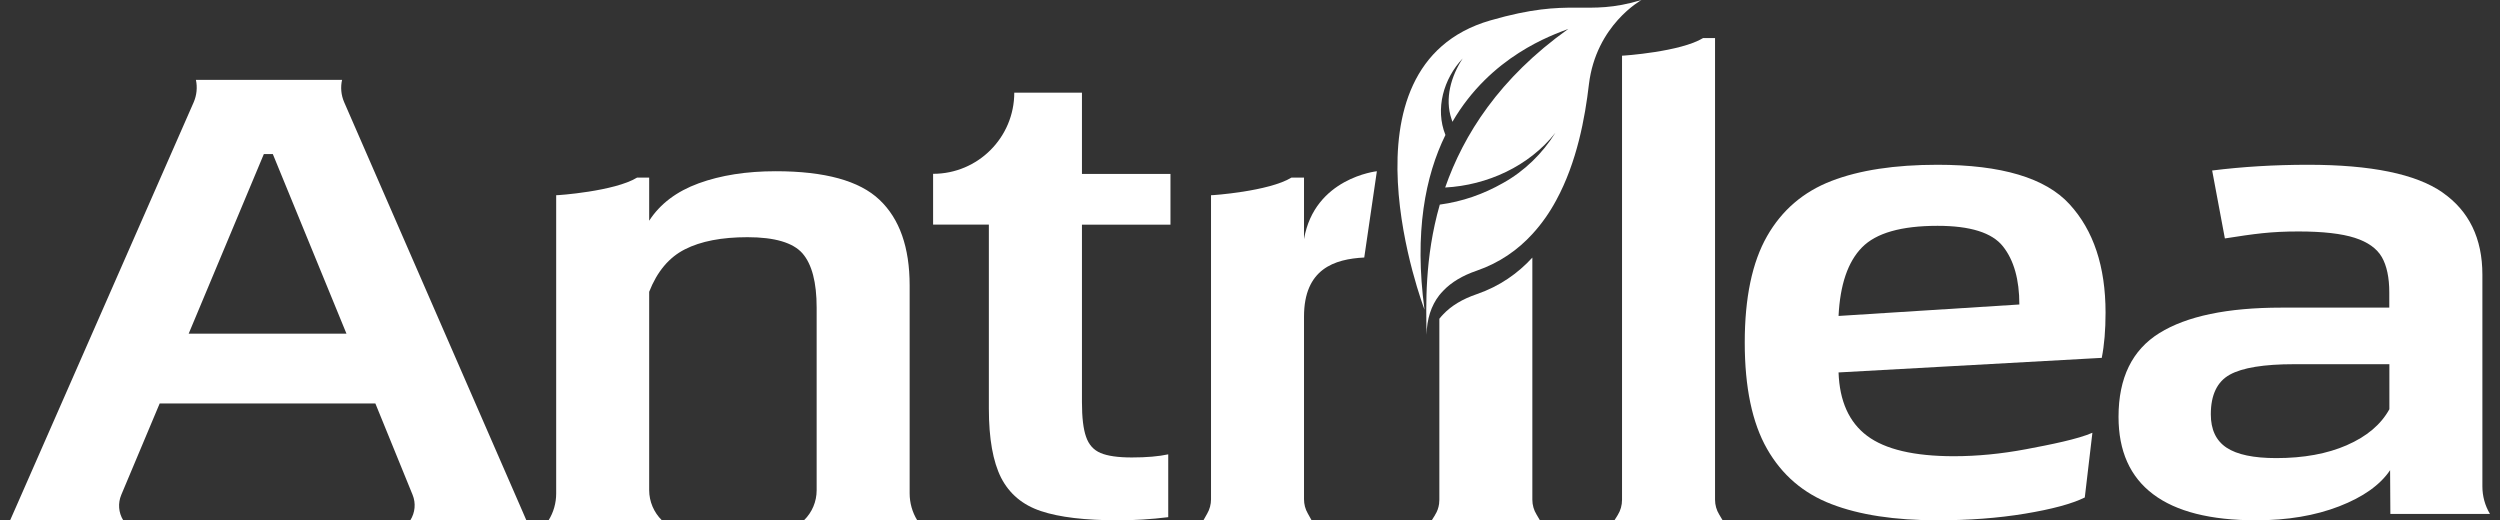
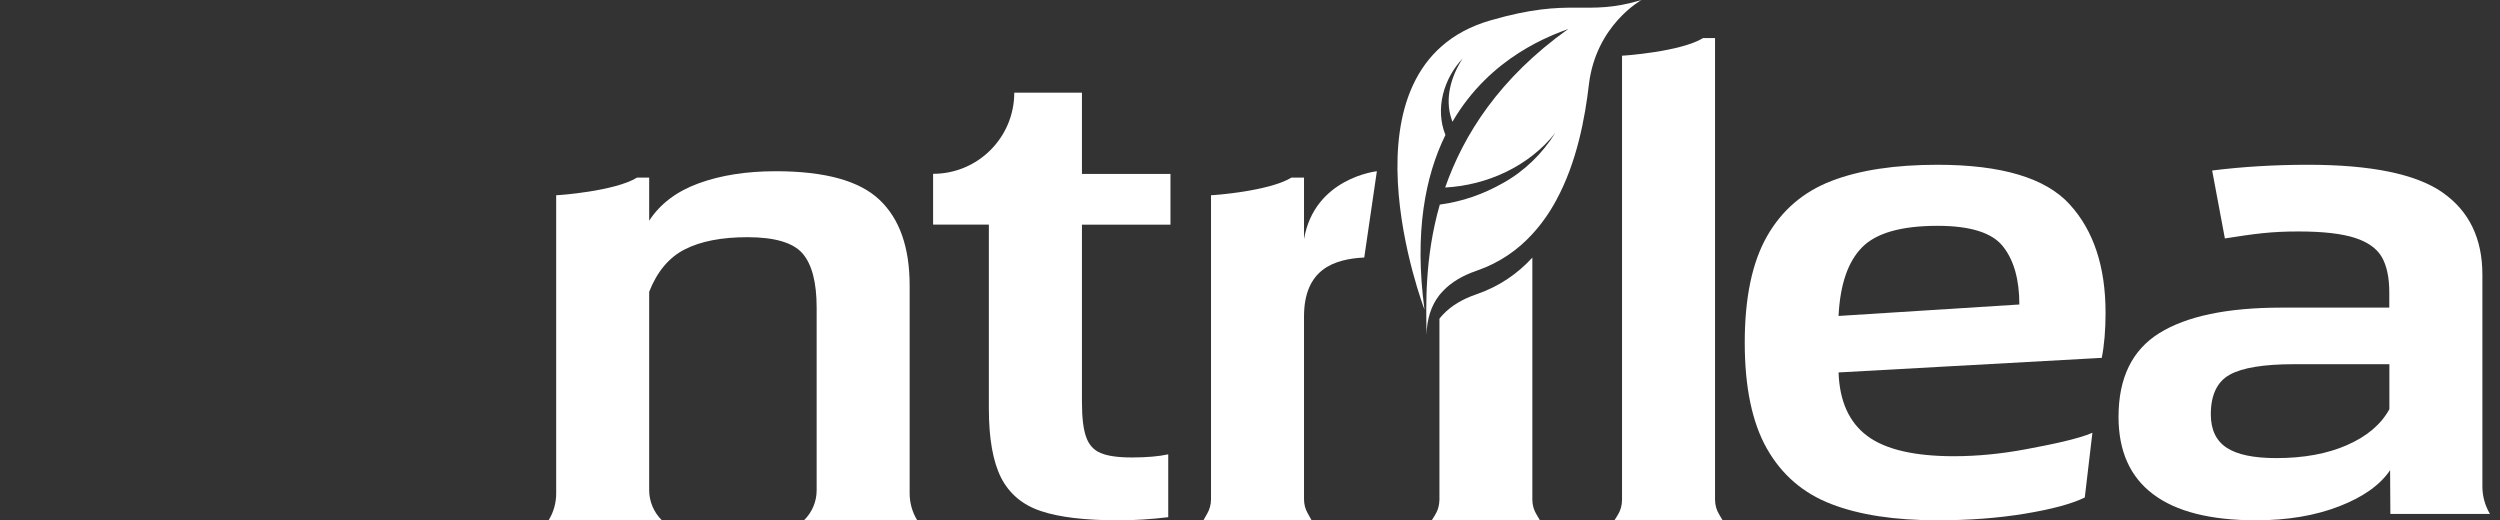
<svg xmlns="http://www.w3.org/2000/svg" fill="none" viewBox="0 0 197 41" height="41" width="197">
  <rect x="0" y="0" width="197" height="41" fill="#333333" stroke="none" />
  <g clip-path="url(#clip0_942_1471)">
    <path fill="white" d="M85.258 17.696V31.697C85.258 32.896 85.364 33.806 85.582 34.419C85.794 35.04 86.175 35.463 86.725 35.696C87.275 35.929 88.093 36.048 89.186 36.048C90.357 36.048 91.316 35.964 92.057 35.802V40.753C90.689 40.922 89.377 41 88.128 41C85.512 41 83.473 40.76 82.027 40.273C80.582 39.794 79.538 38.912 78.889 37.65C78.247 36.38 77.922 34.567 77.922 32.197V17.696H73.528V13.697C77.062 13.697 79.925 10.833 79.925 7.3H85.258V13.704H92.233V17.703H85.258V17.696Z" />
    <path fill="white" d="M102.756 18.846V13.994H101.768C99.998 15.08 95.498 15.398 95.428 15.383V39.35C95.428 39.745 95.322 40.14 95.124 40.478L94.828 41.001H103.355L103.052 40.457C102.855 40.119 102.756 39.731 102.756 39.343V24.948C102.756 21.188 105.147 20.412 107.503 20.292L108.497 13.493C108.497 13.493 103.581 14.015 102.756 18.846Z" />
-     <path fill="white" d="M29.587 31.795H12.582L9.556 38.996C9.281 39.653 9.337 40.393 9.711 41H0.796L1.233 40.012L15.255 8.075C15.502 7.511 15.565 6.891 15.438 6.291H26.956C26.822 6.876 26.878 7.49 27.118 8.047L41.041 39.991L41.478 41H32.331C32.711 40.4 32.782 39.653 32.514 38.996L29.58 31.795H29.587ZM27.302 26.294L21.497 12.138H20.792L14.867 26.294H27.295H27.302Z" />
    <path fill="white" d="M165.635 28.198L144.878 29.348C144.956 31.612 145.71 33.283 147.135 34.348C148.56 35.413 150.838 35.95 153.963 35.95C155.796 35.95 157.694 35.766 159.647 35.399C161.601 35.032 163.745 34.602 164.881 34.102L164.281 39.201C163.266 39.702 161.693 40.125 159.563 40.478C157.433 40.83 155.133 40.999 152.672 40.999C149.307 40.999 146.521 40.576 144.314 39.723C142.106 38.877 140.413 37.424 139.243 35.371C138.072 33.319 137.486 30.526 137.486 26.992C137.486 23.458 138.072 20.665 139.243 18.613C140.413 16.56 142.106 15.114 144.314 14.261C146.521 13.408 149.307 12.984 152.672 12.984C157.715 12.984 161.185 14.021 163.075 16.088C164.972 18.154 165.918 21.004 165.918 24.636C165.918 26.005 165.819 27.189 165.621 28.184L165.635 28.198ZM159.125 23.994C159.125 22.026 158.695 20.503 157.835 19.417C156.974 18.331 155.253 17.795 152.679 17.795C149.822 17.795 147.84 18.359 146.726 19.494C145.612 20.63 144.998 22.429 144.878 24.897L159.125 23.994Z" />
    <path fill="white" d="M192.473 15.171C194.561 16.624 195.612 18.782 195.612 21.646V38.333C195.612 39.095 195.816 39.843 196.211 40.499H188.361L188.34 37.05C187.557 38.214 186.217 39.166 184.326 39.899C182.429 40.633 180.25 40.999 177.788 40.999C174.191 40.999 171.483 40.315 169.67 38.947C167.85 37.579 166.94 35.547 166.94 32.846C166.94 29.778 168.013 27.577 170.164 26.244C172.315 24.911 175.517 24.241 179.777 24.241H188.276V23.042C188.276 21.878 188.079 20.947 187.691 20.263C187.296 19.579 186.583 19.071 185.554 18.74C184.517 18.408 183.043 18.239 181.124 18.239C178.938 18.239 177.668 18.422 175.32 18.789L174.318 13.436C176.702 13.139 179.22 12.984 181.879 12.984C186.844 12.984 190.371 13.711 192.459 15.157L192.473 15.171ZM184.94 35.075C186.506 34.391 187.62 33.453 188.283 32.246V28.699H180.779C178.395 28.699 176.702 28.974 175.708 29.524C174.713 30.074 174.212 31.118 174.212 32.649C174.212 33.848 174.621 34.722 175.447 35.272C176.272 35.822 177.577 36.098 179.375 36.098C181.526 36.098 183.381 35.759 184.947 35.075H184.94Z" />
    <path fill="white" d="M135.476 40.549C135.257 40.196 135.145 39.787 135.145 39.378V2.998H134.206C132.436 4.084 127.901 4.395 127.816 4.388V39.385C127.816 39.809 127.703 40.225 127.478 40.584L127.217 41.001H135.744L135.476 40.549Z" />
    <path fill="white" d="M63.35 41.001H72.279C71.885 40.359 71.68 39.625 71.68 38.877V22.493C71.68 19.495 70.89 17.245 69.303 15.743C67.723 14.241 64.994 13.493 61.129 13.493C58.822 13.493 56.798 13.811 55.056 14.445C53.321 15.08 52.016 16.061 51.155 17.394V13.994H50.203C48.433 15.08 43.912 15.398 43.827 15.383V38.892C43.827 39.632 43.623 40.366 43.227 41.001H52.157C51.522 40.373 51.155 39.519 51.155 38.624V22.994C51.783 21.393 52.721 20.278 53.977 19.643C55.225 19.009 56.868 18.691 58.9 18.691C61.051 18.691 62.497 19.122 63.237 19.968C63.978 20.821 64.352 22.246 64.352 24.242V38.638C64.352 39.526 63.992 40.38 63.35 41.001Z" />
    <path fill="white" d="M117.441 1.608C104.921 5.226 112.25 24.397 112.25 24.397C111.432 18.303 112.313 13.867 113.9 10.636C113.075 8.577 113.752 6.2 115.261 4.606C114.344 5.995 113.83 7.773 114.38 9.381C114.401 9.451 114.429 9.529 114.45 9.599C117.476 4.401 122.322 2.765 123.584 2.278C118.132 6.164 115.325 10.636 113.879 14.776C117.18 14.6 120.488 13.105 122.561 10.467C121.546 12.096 120.128 13.486 118.435 14.424C116.884 15.305 115.233 15.884 113.456 16.123C112.243 20.348 112.377 24.108 112.412 26.379C112.44 25.137 112.772 24.094 113.413 23.268C113.512 23.141 113.618 23.029 113.724 22.916C114.359 22.246 115.233 21.717 116.369 21.329C118.167 20.708 119.606 19.692 120.742 18.451C121.489 17.64 122.117 16.737 122.632 15.778C124.268 12.773 124.903 9.261 125.206 6.651C125.771 1.954 129.354 0 129.354 0C124.84 1.354 123.979 -0.282 117.441 1.608Z" />
-     <path fill="white" d="M121.334 40.979L121.081 40.548C120.862 40.196 120.749 39.787 120.749 39.378V20.299C119.613 21.54 118.175 22.556 116.376 23.177C115.241 23.564 114.366 24.093 113.731 24.764C113.625 24.876 113.527 24.982 113.428 25.109H113.421V39.385C113.421 39.49 113.414 39.596 113.4 39.702C113.357 40.005 113.259 40.302 113.089 40.562C113.089 40.57 113.089 40.577 113.082 40.584L112.835 40.979L112.821 41H121.349L121.334 40.979Z" />
+     <path fill="white" d="M121.334 40.979L121.081 40.548C120.862 40.196 120.749 39.787 120.749 39.378V20.299C119.613 21.54 118.175 22.556 116.376 23.177C115.241 23.564 114.366 24.093 113.731 24.764C113.625 24.876 113.527 24.982 113.428 25.109V39.385C113.421 39.49 113.414 39.596 113.4 39.702C113.357 40.005 113.259 40.302 113.089 40.562C113.089 40.57 113.089 40.577 113.082 40.584L112.835 40.979L112.821 41H121.349L121.334 40.979Z" />
  </g>
  <defs>
    <clipPath id="clip0_942_1471">
      <rect transform="translate(0.796)" fill="white" height="41" width="195.408" />
    </clipPath>
  </defs>
</svg>